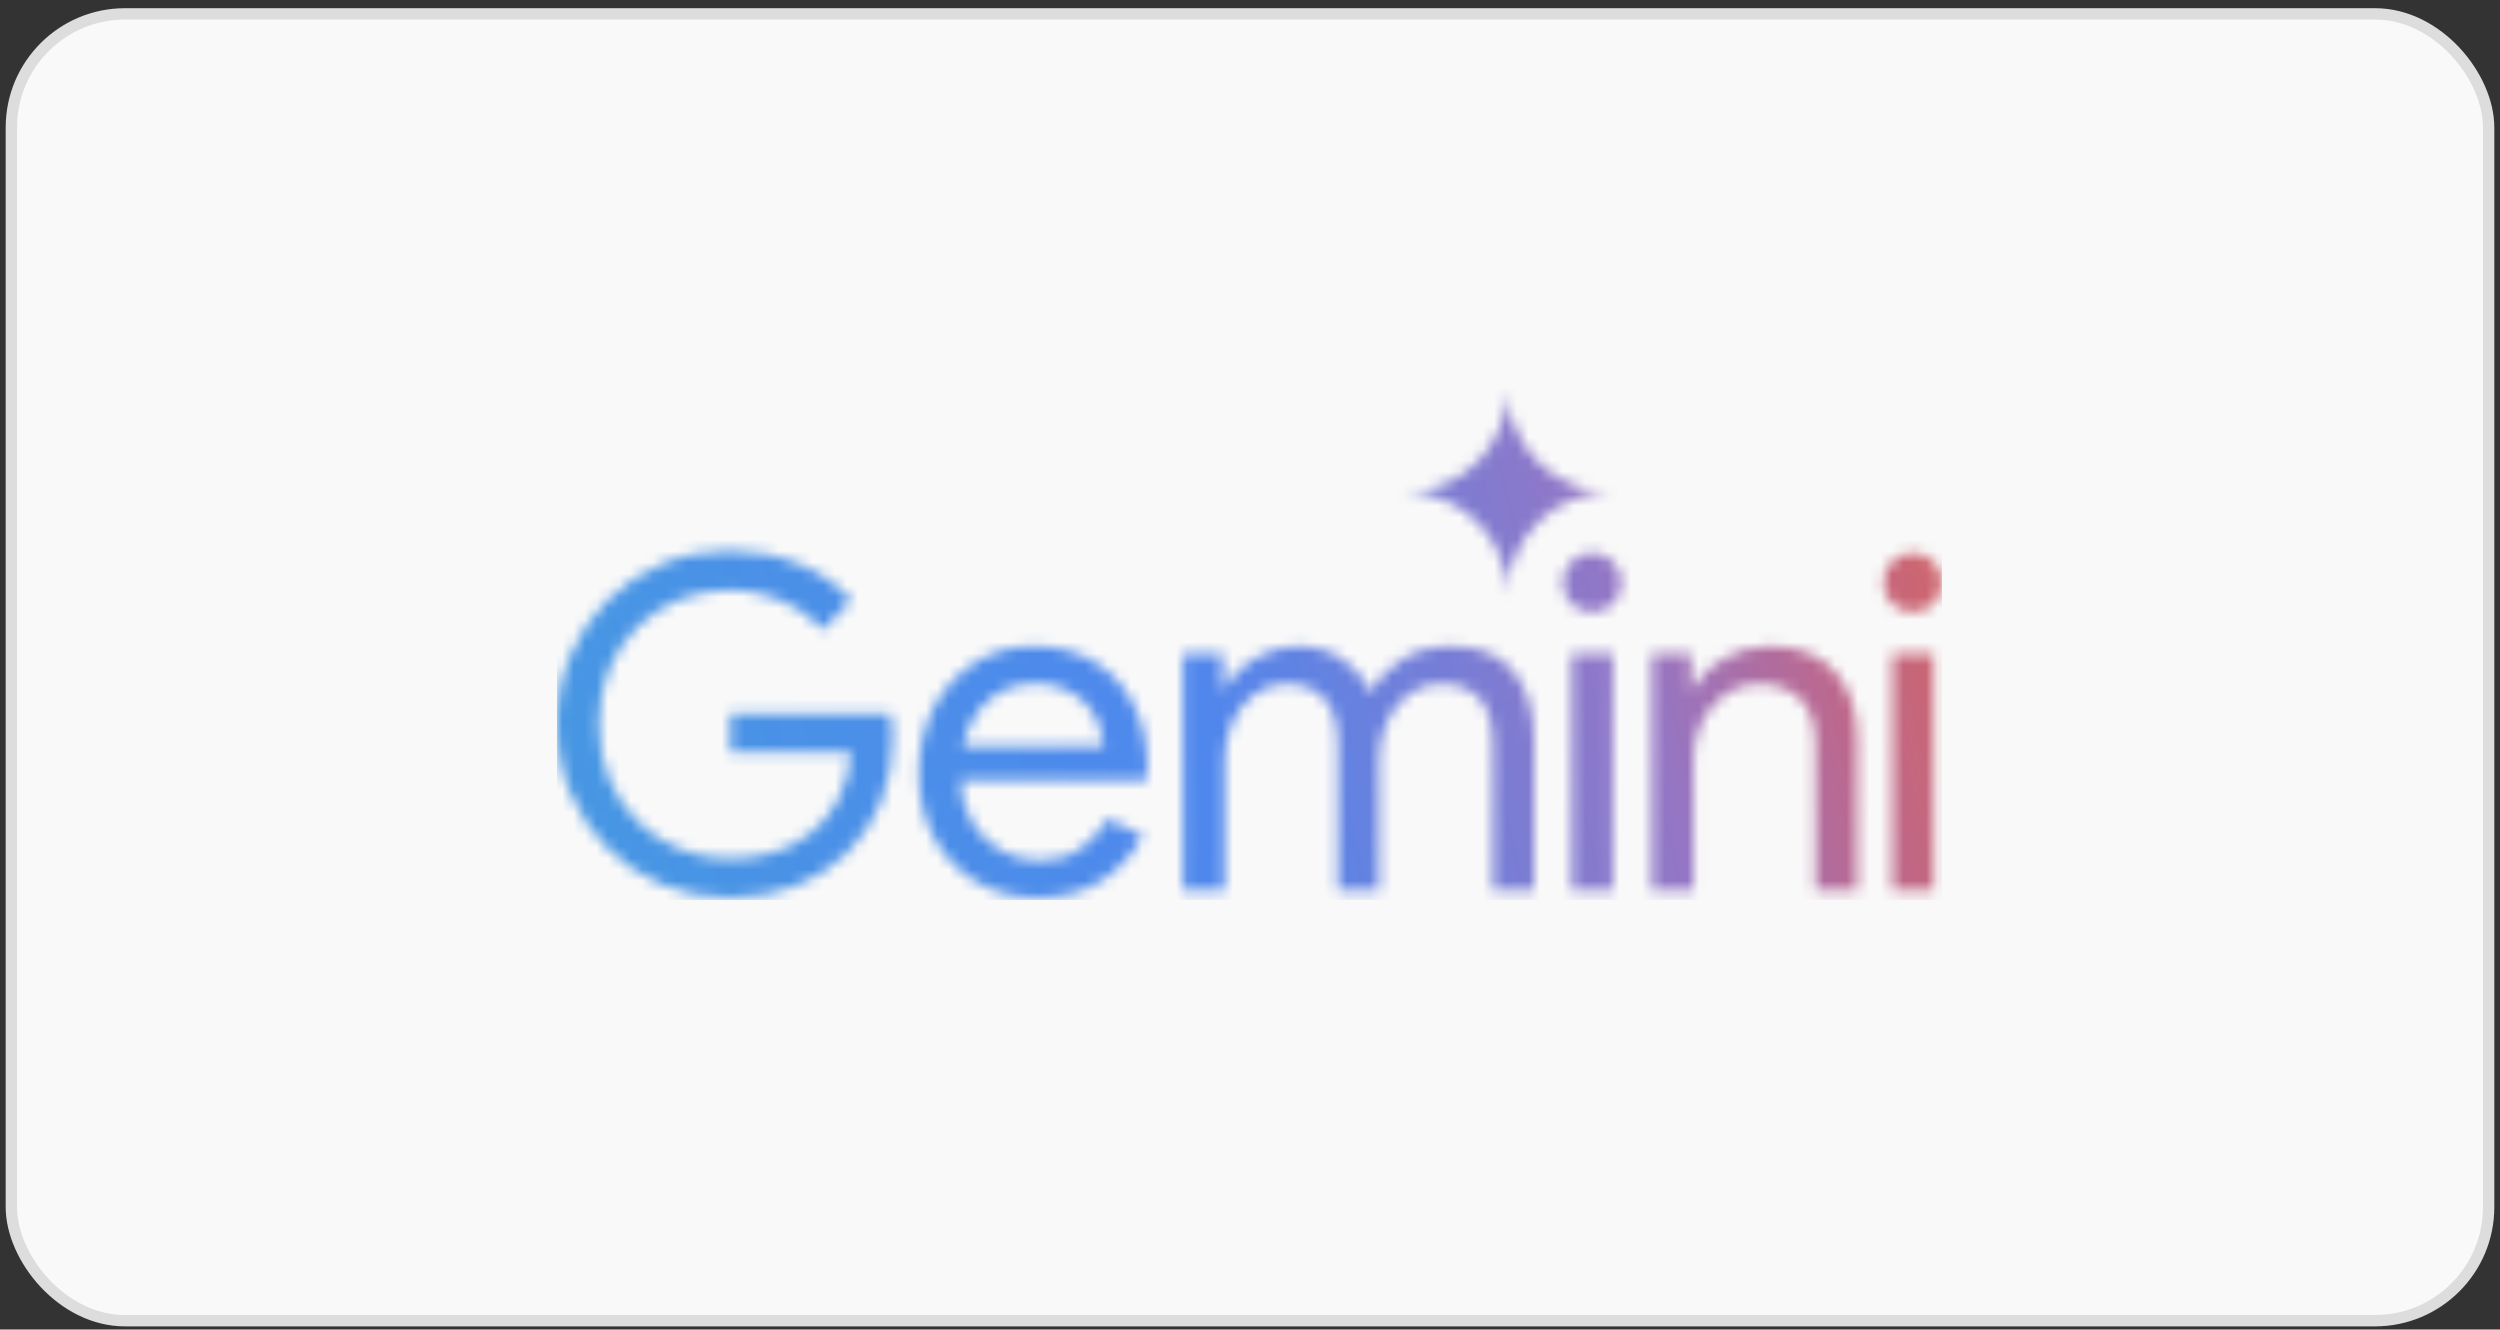
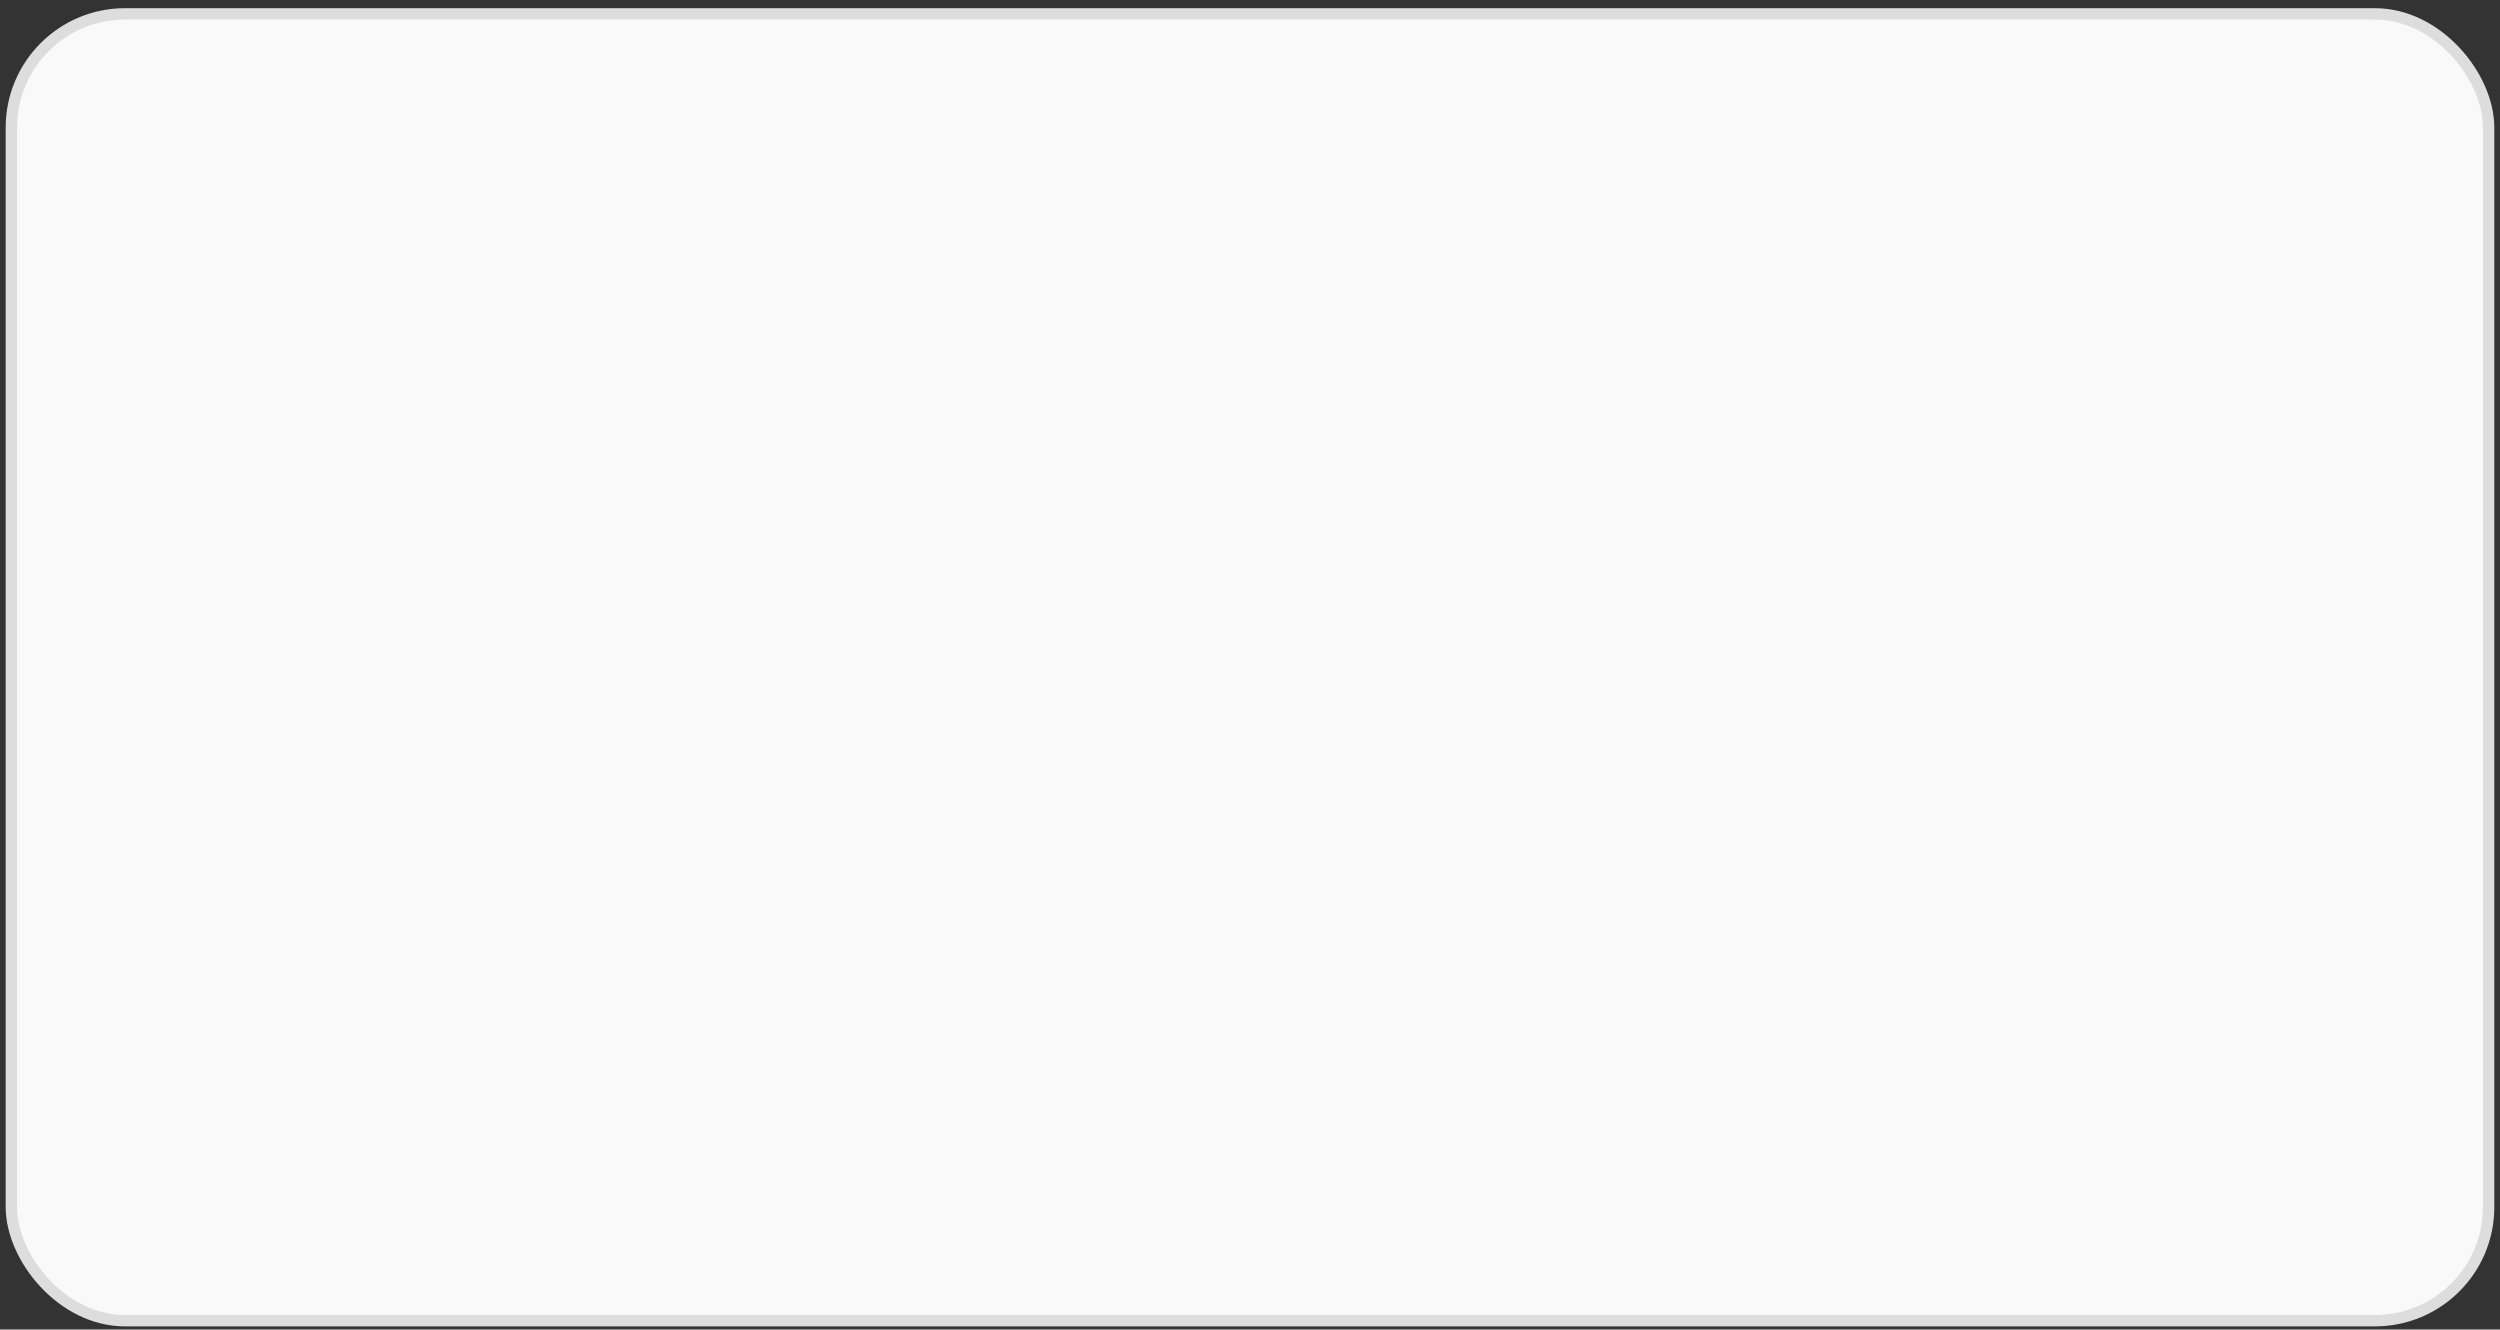
<svg xmlns="http://www.w3.org/2000/svg" width="220" height="117" viewBox="0 0 220 117" fill="none">
  <rect x="0" y="0" width="220" height="117" fill="#333333" stroke="none" />
  <rect x="1" y="1.221" width="218" height="115" rx="10" fill="#F9F9F9" stroke="#DDDDDD" />
  <g clip-path="url(#clip0_971_2651)">
    <mask id="mask0_971_2651" style="mask-type:alpha" maskUnits="userSpaceOnUse" x="49" y="34" width="122" height="45">
-       <path fill-rule="evenodd" clip-rule="evenodd" d="M131.957 48.826C132.441 49.93 132.683 51.109 132.683 52.364C132.683 51.109 132.917 49.93 133.386 48.826C133.87 47.723 134.52 46.763 135.336 45.946C136.153 45.13 137.113 44.487 138.217 44.018C139.32 43.535 140.5 43.293 141.755 43.293C140.5 43.293 139.32 43.058 138.217 42.59C137.113 42.106 136.153 41.456 135.336 40.639C134.52 39.823 133.87 38.862 133.386 37.759C132.917 36.655 132.683 35.476 132.683 34.221C132.683 35.476 132.441 36.655 131.957 37.759C131.489 38.862 130.846 39.823 130.029 40.639C129.213 41.456 128.253 42.106 127.149 42.59C126.045 43.058 124.866 43.293 123.611 43.293C124.866 43.293 126.045 43.535 127.149 44.018C128.253 44.487 129.213 45.13 130.029 45.946C130.846 46.763 131.489 47.723 131.957 48.826ZM58.267 77.853C60.118 78.615 62.091 78.996 64.186 78.996C66.309 78.996 68.241 78.656 69.983 77.976C71.725 77.295 73.235 76.329 74.515 75.077C75.794 73.825 76.787 72.342 77.495 70.627C78.202 68.886 78.556 66.981 78.556 64.912V64.871C78.556 64.49 78.529 64.136 78.474 63.81C78.447 63.483 78.406 63.143 78.352 62.789H64.268V66.178H74.882C74.773 67.811 74.392 69.226 73.739 70.423C73.113 71.594 72.31 72.56 71.33 73.322C70.378 74.084 69.276 74.655 68.024 75.036C66.799 75.39 65.52 75.567 64.186 75.567C62.717 75.567 61.288 75.295 59.9 74.751C58.512 74.206 57.273 73.417 56.185 72.383C55.123 71.349 54.28 70.11 53.654 68.668C53.028 67.198 52.715 65.552 52.715 63.728C52.715 61.905 53.014 60.272 53.613 58.83C54.239 57.36 55.083 56.121 56.144 55.115C57.206 54.08 58.43 53.291 59.818 52.747C61.233 52.203 62.689 51.93 64.186 51.93C65.302 51.93 66.364 52.08 67.371 52.379C68.377 52.651 69.303 53.046 70.147 53.563C71.017 54.08 71.766 54.706 72.392 55.441L74.923 52.828C73.698 51.441 72.133 50.365 70.228 49.603C68.35 48.841 66.336 48.46 64.186 48.46C62.118 48.46 60.158 48.841 58.308 49.603C56.484 50.365 54.865 51.441 53.45 52.828C52.062 54.216 50.973 55.836 50.184 57.686C49.395 59.537 49 61.551 49 63.728C49 65.906 49.395 67.919 50.184 69.77C50.973 71.621 52.062 73.24 53.45 74.628C54.838 76.016 56.444 77.091 58.267 77.853ZM85.871 77.567C87.449 78.52 89.246 78.996 91.26 78.996C93.545 78.996 95.464 78.479 97.016 77.445C98.567 76.411 99.751 75.104 100.567 73.526L97.465 72.056C96.893 73.09 96.104 73.961 95.097 74.669C94.117 75.377 92.892 75.73 91.423 75.73C90.279 75.73 89.178 75.445 88.116 74.873C87.055 74.302 86.184 73.444 85.504 72.301C84.916 71.314 84.582 70.102 84.502 68.668H100.894C100.921 68.532 100.935 68.355 100.935 68.137C100.962 67.919 100.975 67.715 100.975 67.525C100.975 65.456 100.567 63.619 99.751 62.014C98.961 60.408 97.818 59.156 96.322 58.258C94.825 57.333 93.042 56.87 90.974 56.87C88.932 56.87 87.15 57.387 85.626 58.421C84.102 59.428 82.918 60.775 82.074 62.463C81.258 64.15 80.85 65.987 80.85 67.974C80.85 70.097 81.285 71.988 82.156 73.648C83.054 75.308 84.292 76.615 85.871 77.567ZM84.71 65.688C84.838 65.082 85.021 64.51 85.258 63.973C85.776 62.803 86.524 61.878 87.504 61.197C88.511 60.49 89.681 60.136 91.014 60.136C92.13 60.136 93.069 60.326 93.831 60.707C94.594 61.061 95.219 61.524 95.709 62.095C96.199 62.667 96.553 63.279 96.77 63.932C96.988 64.558 97.111 65.144 97.138 65.688H84.71ZM104.097 57.523V78.343H107.771V66.749C107.771 65.606 108.003 64.531 108.466 63.524C108.928 62.517 109.568 61.714 110.384 61.116C111.201 60.49 112.126 60.177 113.16 60.177C114.603 60.177 115.718 60.599 116.508 61.442C117.324 62.259 117.732 63.66 117.732 65.647V78.343H121.366V66.668C121.366 65.525 121.597 64.463 122.06 63.483C122.522 62.476 123.162 61.673 123.979 61.075C124.795 60.476 125.72 60.177 126.754 60.177C128.224 60.177 129.353 60.585 130.143 61.401C130.959 62.218 131.367 63.619 131.367 65.606V78.343H135.001V64.994C135.001 62.572 134.402 60.612 133.205 59.115C132.034 57.618 130.197 56.87 127.693 56.87C126.033 56.87 124.604 57.251 123.407 58.013C122.209 58.775 121.257 59.741 120.549 60.911C120.059 59.714 119.256 58.748 118.141 58.013C117.052 57.251 115.732 56.87 114.181 56.87C113.31 56.87 112.439 57.047 111.568 57.401C110.724 57.727 109.976 58.176 109.323 58.748C108.67 59.292 108.153 59.904 107.771 60.585H107.608V57.523H104.097ZM138.307 57.523V78.343H141.941V57.523H138.307ZM138.267 53.114C138.784 53.604 139.396 53.849 140.104 53.849C140.838 53.849 141.451 53.604 141.941 53.114C142.431 52.597 142.675 51.985 142.675 51.277C142.675 50.542 142.431 49.93 141.941 49.44C141.451 48.923 140.838 48.664 140.104 48.664C139.396 48.664 138.784 48.923 138.267 49.44C137.776 49.93 137.532 50.542 137.532 51.277C137.532 51.985 137.776 52.597 138.267 53.114ZM145.353 57.523V78.343H149.027V66.749C149.027 65.633 149.258 64.586 149.721 63.606C150.211 62.599 150.878 61.782 151.721 61.156C152.565 60.503 153.558 60.177 154.701 60.177C156.225 60.177 157.45 60.599 158.376 61.442C159.301 62.259 159.763 63.66 159.763 65.647V78.343H163.437V64.994C163.437 62.544 162.784 60.585 161.478 59.115C160.172 57.618 158.253 56.87 155.722 56.87C154.225 56.87 152.864 57.237 151.64 57.972C150.415 58.707 149.53 59.578 148.986 60.585H148.823V57.523H145.353ZM166.522 57.523V78.343H170.155V57.523H166.522ZM166.481 53.114C166.998 53.604 167.61 53.849 168.318 53.849C169.053 53.849 169.665 53.604 170.155 53.114C170.645 52.597 170.89 51.985 170.89 51.277C170.89 50.542 170.645 49.93 170.155 49.44C169.665 48.923 169.053 48.664 168.318 48.664C167.61 48.664 166.998 48.923 166.481 49.44C165.991 49.93 165.746 50.542 165.746 51.277C165.746 51.985 165.991 52.597 166.481 53.114Z" fill="white" />
+       <path fill-rule="evenodd" clip-rule="evenodd" d="M131.957 48.826C132.441 49.93 132.683 51.109 132.683 52.364C132.683 51.109 132.917 49.93 133.386 48.826C133.87 47.723 134.52 46.763 135.336 45.946C136.153 45.13 137.113 44.487 138.217 44.018C139.32 43.535 140.5 43.293 141.755 43.293C140.5 43.293 139.32 43.058 138.217 42.59C137.113 42.106 136.153 41.456 135.336 40.639C134.52 39.823 133.87 38.862 133.386 37.759C132.917 36.655 132.683 35.476 132.683 34.221C132.683 35.476 132.441 36.655 131.957 37.759C131.489 38.862 130.846 39.823 130.029 40.639C129.213 41.456 128.253 42.106 127.149 42.59C126.045 43.058 124.866 43.293 123.611 43.293C124.866 43.293 126.045 43.535 127.149 44.018C128.253 44.487 129.213 45.13 130.029 45.946C130.846 46.763 131.489 47.723 131.957 48.826ZM58.267 77.853C60.118 78.615 62.091 78.996 64.186 78.996C66.309 78.996 68.241 78.656 69.983 77.976C71.725 77.295 73.235 76.329 74.515 75.077C75.794 73.825 76.787 72.342 77.495 70.627C78.202 68.886 78.556 66.981 78.556 64.912V64.871C78.556 64.49 78.529 64.136 78.474 63.81C78.447 63.483 78.406 63.143 78.352 62.789H64.268V66.178H74.882C74.773 67.811 74.392 69.226 73.739 70.423C73.113 71.594 72.31 72.56 71.33 73.322C70.378 74.084 69.276 74.655 68.024 75.036C66.799 75.39 65.52 75.567 64.186 75.567C62.717 75.567 61.288 75.295 59.9 74.751C58.512 74.206 57.273 73.417 56.185 72.383C55.123 71.349 54.28 70.11 53.654 68.668C53.028 67.198 52.715 65.552 52.715 63.728C52.715 61.905 53.014 60.272 53.613 58.83C54.239 57.36 55.083 56.121 56.144 55.115C57.206 54.08 58.43 53.291 59.818 52.747C61.233 52.203 62.689 51.93 64.186 51.93C65.302 51.93 66.364 52.08 67.371 52.379C68.377 52.651 69.303 53.046 70.147 53.563C71.017 54.08 71.766 54.706 72.392 55.441L74.923 52.828C73.698 51.441 72.133 50.365 70.228 49.603C68.35 48.841 66.336 48.46 64.186 48.46C62.118 48.46 60.158 48.841 58.308 49.603C56.484 50.365 54.865 51.441 53.45 52.828C52.062 54.216 50.973 55.836 50.184 57.686C49.395 59.537 49 61.551 49 63.728C49 65.906 49.395 67.919 50.184 69.77C50.973 71.621 52.062 73.24 53.45 74.628C54.838 76.016 56.444 77.091 58.267 77.853ZM85.871 77.567C87.449 78.52 89.246 78.996 91.26 78.996C93.545 78.996 95.464 78.479 97.016 77.445C98.567 76.411 99.751 75.104 100.567 73.526L97.465 72.056C96.893 73.09 96.104 73.961 95.097 74.669C94.117 75.377 92.892 75.73 91.423 75.73C90.279 75.73 89.178 75.445 88.116 74.873C87.055 74.302 86.184 73.444 85.504 72.301C84.916 71.314 84.582 70.102 84.502 68.668H100.894C100.921 68.532 100.935 68.355 100.935 68.137C100.962 67.919 100.975 67.715 100.975 67.525C100.975 65.456 100.567 63.619 99.751 62.014C98.961 60.408 97.818 59.156 96.322 58.258C94.825 57.333 93.042 56.87 90.974 56.87C88.932 56.87 87.15 57.387 85.626 58.421C84.102 59.428 82.918 60.775 82.074 62.463C81.258 64.15 80.85 65.987 80.85 67.974C80.85 70.097 81.285 71.988 82.156 73.648C83.054 75.308 84.292 76.615 85.871 77.567ZM84.71 65.688C84.838 65.082 85.021 64.51 85.258 63.973C85.776 62.803 86.524 61.878 87.504 61.197C88.511 60.49 89.681 60.136 91.014 60.136C92.13 60.136 93.069 60.326 93.831 60.707C94.594 61.061 95.219 61.524 95.709 62.095C96.199 62.667 96.553 63.279 96.77 63.932C96.988 64.558 97.111 65.144 97.138 65.688H84.71ZM104.097 57.523V78.343H107.771V66.749C107.771 65.606 108.003 64.531 108.466 63.524C108.928 62.517 109.568 61.714 110.384 61.116C111.201 60.49 112.126 60.177 113.16 60.177C114.603 60.177 115.718 60.599 116.508 61.442C117.324 62.259 117.732 63.66 117.732 65.647V78.343H121.366V66.668C121.366 65.525 121.597 64.463 122.06 63.483C122.522 62.476 123.162 61.673 123.979 61.075C124.795 60.476 125.72 60.177 126.754 60.177C128.224 60.177 129.353 60.585 130.143 61.401C130.959 62.218 131.367 63.619 131.367 65.606V78.343H135.001V64.994C135.001 62.572 134.402 60.612 133.205 59.115C132.034 57.618 130.197 56.87 127.693 56.87C126.033 56.87 124.604 57.251 123.407 58.013C122.209 58.775 121.257 59.741 120.549 60.911C120.059 59.714 119.256 58.748 118.141 58.013C117.052 57.251 115.732 56.87 114.181 56.87C113.31 56.87 112.439 57.047 111.568 57.401C110.724 57.727 109.976 58.176 109.323 58.748C108.67 59.292 108.153 59.904 107.771 60.585H107.608V57.523H104.097ZM138.307 57.523V78.343H141.941V57.523H138.307ZM138.267 53.114C138.784 53.604 139.396 53.849 140.104 53.849C140.838 53.849 141.451 53.604 141.941 53.114C142.431 52.597 142.675 51.985 142.675 51.277C142.675 50.542 142.431 49.93 141.941 49.44C141.451 48.923 140.838 48.664 140.104 48.664C139.396 48.664 138.784 48.923 138.267 49.44C137.776 49.93 137.532 50.542 137.532 51.277C137.532 51.985 137.776 52.597 138.267 53.114ZM145.353 57.523V78.343H149.027V66.749C149.027 65.633 149.258 64.586 149.721 63.606C150.211 62.599 150.878 61.782 151.721 61.156C152.565 60.503 153.558 60.177 154.701 60.177C156.225 60.177 157.45 60.599 158.376 61.442C159.301 62.259 159.763 63.66 159.763 65.647V78.343H163.437V64.994C163.437 62.544 162.784 60.585 161.478 59.115C160.172 57.618 158.253 56.87 155.722 56.87C154.225 56.87 152.864 57.237 151.64 57.972C150.415 58.707 149.53 59.578 148.986 60.585H148.823V57.523ZM166.522 57.523V78.343H170.155V57.523H166.522ZM166.481 53.114C166.998 53.604 167.61 53.849 168.318 53.849C169.053 53.849 169.665 53.604 170.155 53.114C170.645 52.597 170.89 51.985 170.89 51.277C170.89 50.542 170.645 49.93 170.155 49.44C169.665 48.923 169.053 48.664 168.318 48.664C167.61 48.664 166.998 48.923 166.481 49.44C165.991 49.93 165.746 50.542 165.746 51.277C165.746 51.985 165.991 52.597 166.481 53.114Z" fill="white" />
    </mask>
    <g mask="url(#mask0_971_2651)">
      <path d="M287.765 -127.156H-7.07V115.675H287.765V-127.156Z" fill="url(#paint0_linear_971_2651)" />
    </g>
  </g>
  <defs>
    <linearGradient id="paint0_linear_971_2651" x1="28.662" y1="80.44" x2="174.779" y2="44.982" gradientUnits="userSpaceOnUse">
      <stop stop-color="#439DDF" />
      <stop offset="0.524" stop-color="#4F87ED" />
      <stop offset="0.781" stop-color="#9476C5" />
      <stop offset="0.888" stop-color="#BC688E" />
      <stop offset="1" stop-color="#D6645D" />
    </linearGradient>
    <clipPath id="clip0_971_2651">
-       <rect width="121.89" height="45" fill="white" transform="translate(49 34.221)" />
-     </clipPath>
+       </clipPath>
  </defs>
</svg>